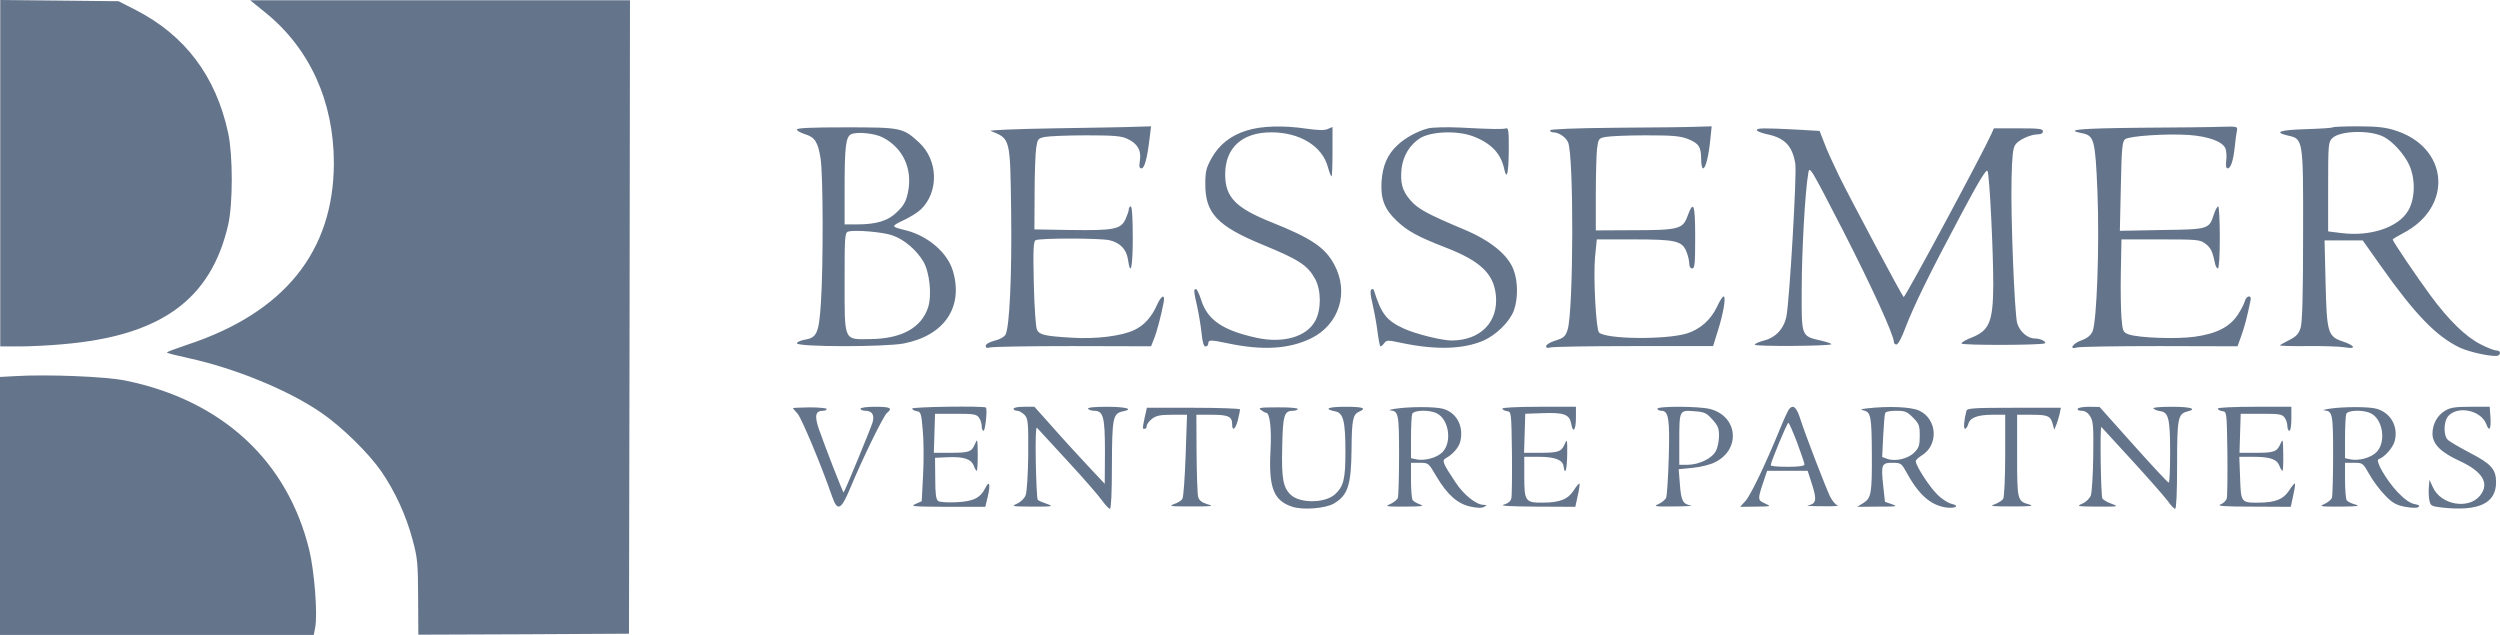
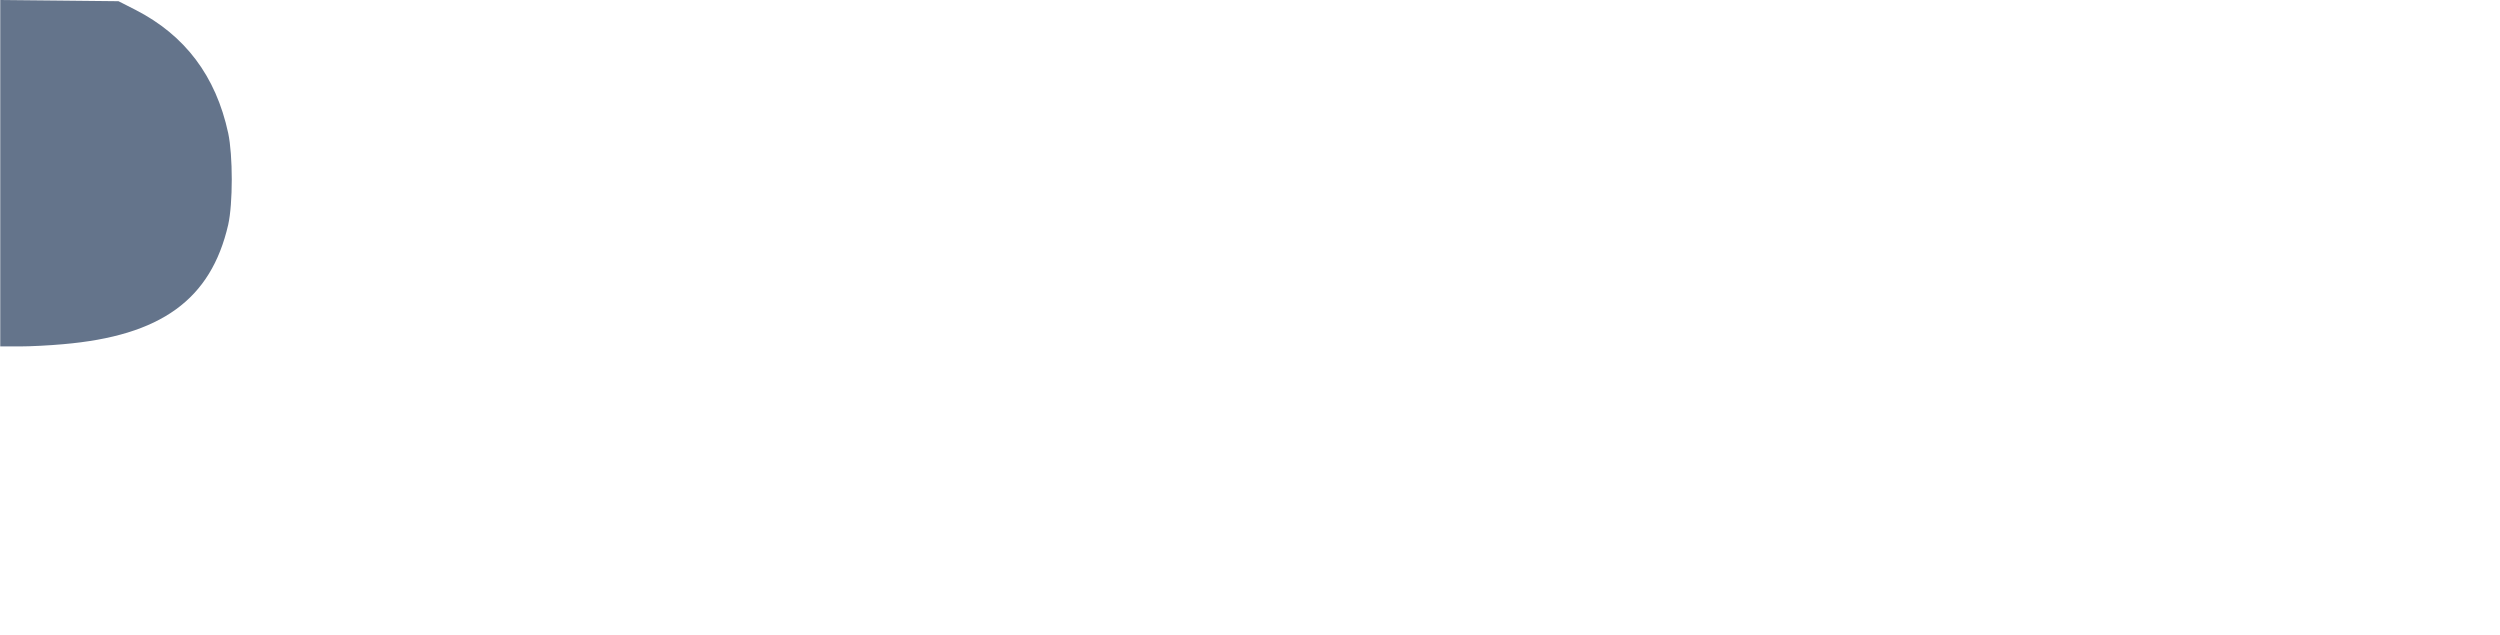
<svg xmlns="http://www.w3.org/2000/svg" width="126" height="32" fill="none" overflow="visible">
  <g>
    <path d="M 0.013 8.735 L 0.013 17.46 L 0.994 17.46 C 1.525 17.46 2.507 17.41 3.168 17.349 C 8.116 16.926 10.63 15.1 11.501 11.328 C 11.741 10.258 11.741 7.837 11.501 6.708 C 10.88 3.833 9.327 1.775 6.823 0.494 L 5.972 0.061 L 2.997 0.03 L 0.013 0 Z" fill="rgb(100, 116, 139)" />
-     <path d="M 13.381 0.638 C 15.615 2.444 16.827 5.127 16.827 8.223 C 16.817 12.672 14.333 15.758 9.445 17.372 C 8.874 17.564 8.413 17.735 8.413 17.765 C 8.413 17.796 8.894 17.917 9.495 18.048 C 11.849 18.562 14.543 19.662 16.206 20.812 C 17.248 21.528 18.6 22.859 19.231 23.777 C 19.912 24.776 20.463 25.966 20.793 27.197 C 21.044 28.125 21.064 28.367 21.074 30.102 L 21.084 31.988 L 26.392 31.968 L 31.701 31.938 L 31.731 15.97 L 31.751 0.013 L 12.61 0.013 Z M 40.164 6.529 C 40.164 6.589 40.345 6.69 40.565 6.761 C 41.066 6.912 41.226 7.154 41.356 7.981 C 41.487 8.768 41.497 13.337 41.376 15.224 C 41.276 16.787 41.176 17.019 40.565 17.12 C 40.345 17.16 40.164 17.241 40.164 17.301 C 40.164 17.493 44.582 17.493 45.543 17.312 C 47.586 16.918 48.568 15.486 48.027 13.66 C 47.757 12.742 46.795 11.905 45.673 11.612 C 44.892 11.421 44.892 11.411 45.523 11.108 C 45.854 10.957 46.254 10.705 46.414 10.553 C 47.326 9.666 47.286 8.072 46.324 7.184 C 45.513 6.438 45.433 6.418 42.648 6.418 C 40.916 6.418 40.164 6.448 40.164 6.529 Z M 44.481 6.922 C 45.513 7.447 46.004 8.516 45.763 9.686 C 45.673 10.13 45.563 10.342 45.233 10.664 C 44.772 11.128 44.201 11.31 43.169 11.31 L 42.568 11.31 L 42.568 9.555 C 42.568 7.366 42.628 6.882 42.909 6.761 C 43.209 6.63 44.091 6.72 44.481 6.922 Z M 44.982 11.865 C 45.573 12.066 46.204 12.611 46.545 13.196 C 46.855 13.741 46.975 14.881 46.775 15.496 C 46.434 16.525 45.443 17.069 43.88 17.09 C 42.508 17.11 42.568 17.241 42.568 14.185 C 42.568 11.935 42.578 11.723 42.749 11.673 C 43.069 11.572 44.521 11.693 44.982 11.865 Z M 53.135 6.468 C 51.262 6.498 49.82 6.559 49.93 6.599 C 50.932 7.003 50.912 6.922 50.962 10.705 C 51.002 13.872 50.882 16.474 50.681 16.858 C 50.621 16.979 50.381 17.11 50.13 17.17 C 49.86 17.241 49.68 17.342 49.68 17.433 C 49.68 17.533 49.74 17.554 49.89 17.513 C 50.01 17.473 51.883 17.443 54.057 17.443 L 58.013 17.453 L 58.153 17.1 C 58.294 16.767 58.504 15.98 58.644 15.264 C 58.734 14.8 58.544 14.86 58.314 15.365 C 58.043 15.98 57.663 16.404 57.162 16.636 C 56.521 16.938 55.229 17.1 53.997 17.019 C 52.654 16.938 52.404 16.878 52.264 16.626 C 52.204 16.495 52.134 15.556 52.104 14.306 C 52.064 12.571 52.084 12.177 52.194 12.107 C 52.374 11.996 55.429 11.996 55.92 12.107 C 56.461 12.238 56.771 12.561 56.851 13.085 C 56.981 13.983 57.092 13.479 57.092 11.966 C 57.092 10.987 57.052 10.402 56.991 10.402 C 56.941 10.402 56.891 10.473 56.891 10.553 C 56.891 10.634 56.811 10.856 56.721 11.058 C 56.481 11.552 56.15 11.623 53.967 11.592 L 52.134 11.562 L 52.144 9.746 C 52.144 8.748 52.184 7.719 52.224 7.457 C 52.294 7.003 52.314 6.973 52.664 6.902 C 52.865 6.862 53.806 6.821 54.738 6.821 C 56.11 6.821 56.511 6.851 56.811 6.993 C 57.322 7.225 57.532 7.578 57.452 8.082 C 57.402 8.395 57.422 8.486 57.532 8.486 C 57.683 8.486 57.823 7.971 57.943 6.942 L 58.013 6.367 L 57.282 6.388 C 56.871 6.408 55.008 6.438 53.135 6.468 Z M 62.831 6.579 C 62.019 6.831 61.439 7.295 61.058 7.981 C 60.798 8.455 60.747 8.627 60.747 9.293 C 60.747 10.745 61.358 11.391 63.602 12.319 C 65.465 13.085 65.896 13.358 66.286 14.064 C 66.597 14.649 66.597 15.637 66.276 16.192 C 65.836 16.979 64.674 17.312 63.352 17.029 C 61.629 16.656 60.858 16.131 60.537 15.113 C 60.437 14.8 60.317 14.548 60.267 14.568 C 60.157 14.598 60.157 14.659 60.337 15.445 C 60.417 15.809 60.517 16.404 60.557 16.777 C 60.607 17.251 60.667 17.463 60.757 17.463 C 60.838 17.463 60.898 17.392 60.898 17.312 C 60.898 17.12 61.008 17.12 61.869 17.301 C 63.632 17.675 64.974 17.594 66.086 17.049 C 67.498 16.353 68.009 14.729 67.238 13.317 C 66.787 12.48 66.076 11.996 64.123 11.219 C 62.28 10.483 61.749 9.948 61.749 8.788 C 61.749 7.447 62.6 6.67 64.073 6.67 C 65.515 6.67 66.647 7.366 66.927 8.425 C 66.997 8.677 67.078 8.889 67.108 8.889 C 67.138 8.889 67.158 8.324 67.158 7.638 L 67.158 6.398 L 66.927 6.498 C 66.757 6.579 66.457 6.569 65.866 6.488 C 64.664 6.307 63.562 6.347 62.831 6.579 Z M 71.985 6.468 C 71.435 6.609 70.814 6.952 70.433 7.315 C 69.932 7.779 69.692 8.334 69.632 9.121 C 69.572 10.019 69.772 10.543 70.403 11.138 C 70.954 11.653 71.445 11.925 72.847 12.47 C 74.6 13.146 75.281 13.791 75.391 14.871 C 75.531 16.222 74.62 17.16 73.157 17.16 C 72.667 17.16 71.364 16.837 70.764 16.565 C 69.882 16.162 69.622 15.829 69.251 14.649 C 69.221 14.558 69.171 14.538 69.111 14.598 C 69.051 14.659 69.071 14.901 69.161 15.244 C 69.231 15.546 69.351 16.162 69.411 16.595 C 69.461 17.039 69.542 17.423 69.562 17.453 C 69.592 17.473 69.672 17.412 69.752 17.312 C 69.882 17.13 69.922 17.13 70.673 17.291 C 72.376 17.644 73.738 17.604 74.76 17.17 C 75.401 16.888 76.072 16.232 76.292 15.667 C 76.513 15.072 76.513 14.195 76.282 13.59 C 75.992 12.833 75.111 12.117 73.778 11.562 C 71.935 10.785 71.445 10.523 71.074 10.079 C 70.663 9.605 70.563 9.192 70.643 8.465 C 70.723 7.84 71.064 7.285 71.575 6.962 C 72.136 6.62 73.448 6.569 74.249 6.872 C 75.151 7.215 75.651 7.739 75.812 8.516 C 75.942 9.111 76.032 8.738 76.042 7.608 C 76.052 6.63 76.022 6.428 75.912 6.468 C 75.752 6.519 75.251 6.519 73.568 6.428 C 72.907 6.398 72.196 6.418 71.985 6.468 Z M 81.461 6.438 C 79.347 6.458 78.125 6.509 78.125 6.569 C 78.125 6.63 78.195 6.67 78.276 6.67 C 78.556 6.67 78.907 6.902 79.027 7.164 C 79.327 7.79 79.307 15.688 79.007 16.616 C 78.897 16.959 78.816 17.029 78.406 17.16 C 78.135 17.241 77.925 17.372 77.925 17.443 C 77.925 17.533 77.995 17.554 78.135 17.513 C 78.256 17.473 80.149 17.443 82.342 17.443 L 86.339 17.443 L 86.579 16.676 C 86.869 15.758 87 14.941 86.869 14.941 C 86.819 14.941 86.669 15.173 86.539 15.456 C 86.228 16.121 85.677 16.605 85.016 16.807 C 83.955 17.13 80.93 17.1 80.589 16.757 C 80.439 16.605 80.299 13.953 80.389 12.974 L 80.479 12.066 L 82.332 12.066 C 84.445 12.066 84.776 12.137 84.996 12.682 C 85.076 12.873 85.137 13.136 85.137 13.277 C 85.137 13.438 85.197 13.529 85.287 13.529 C 85.417 13.529 85.437 13.287 85.437 11.955 C 85.437 10.271 85.357 10.059 85.046 10.906 C 84.816 11.542 84.586 11.602 82.312 11.602 L 80.429 11.612 L 80.429 9.817 C 80.429 8.839 80.459 7.79 80.489 7.507 C 80.559 6.993 80.569 6.973 80.92 6.902 C 81.12 6.862 82.022 6.821 82.933 6.821 C 84.305 6.821 84.666 6.851 85.066 7.003 C 85.617 7.225 85.738 7.396 85.738 8.022 C 85.738 8.274 85.778 8.486 85.838 8.486 C 85.958 8.486 86.118 7.88 86.198 7.043 L 86.268 6.367 L 85.527 6.388 C 85.117 6.408 83.284 6.428 81.461 6.438 Z M 107.903 6.438 C 104.828 6.468 104.017 6.539 104.918 6.71 C 105.549 6.831 105.599 7.023 105.71 9.635 C 105.82 12.359 105.68 16.242 105.459 16.716 C 105.359 16.918 105.179 17.059 104.888 17.16 C 104.458 17.312 104.257 17.644 104.678 17.513 C 104.798 17.473 106.671 17.443 108.835 17.443 L 112.771 17.453 L 112.961 16.928 C 113.121 16.484 113.262 15.96 113.432 15.113 C 113.482 14.85 113.212 14.901 113.142 15.173 C 113.111 15.294 112.951 15.617 112.781 15.869 C 112.38 16.474 111.719 16.817 110.627 16.969 C 109.736 17.1 107.803 17.029 107.302 16.858 C 107.002 16.747 106.982 16.716 106.922 16.02 C 106.891 15.617 106.871 14.568 106.891 13.68 L 106.922 12.066 L 108.895 12.066 C 110.738 12.066 110.878 12.076 111.148 12.278 C 111.419 12.48 111.509 12.662 111.629 13.247 C 111.659 13.408 111.729 13.529 111.779 13.529 C 111.839 13.529 111.879 12.924 111.879 11.966 C 111.879 11.108 111.839 10.402 111.799 10.402 C 111.749 10.402 111.649 10.584 111.579 10.806 C 111.339 11.552 111.319 11.562 108.955 11.592 L 106.841 11.633 L 106.891 9.383 C 106.932 7.416 106.962 7.124 107.112 7.013 C 107.332 6.851 109.175 6.73 110.297 6.801 C 111.309 6.872 112.03 7.134 112.17 7.497 C 112.21 7.628 112.23 7.901 112.2 8.102 C 112.17 8.354 112.2 8.486 112.27 8.486 C 112.43 8.486 112.551 8.122 112.631 7.416 C 112.661 7.094 112.711 6.72 112.741 6.589 C 112.781 6.377 112.761 6.367 112.01 6.388 C 111.579 6.408 109.726 6.428 107.903 6.438 Z M 117.569 6.418 C 117.549 6.448 116.938 6.488 116.236 6.509 C 114.894 6.549 114.574 6.66 115.305 6.831 C 116.086 7.003 116.086 6.983 116.076 11.865 C 116.076 14.81 116.036 16.222 115.956 16.505 C 115.856 16.827 115.746 16.948 115.395 17.13 C 115.155 17.251 114.934 17.372 114.904 17.402 C 114.884 17.433 115.505 17.453 116.297 17.443 C 117.088 17.433 117.929 17.463 118.17 17.503 C 118.771 17.614 118.71 17.423 118.079 17.211 C 117.318 16.959 117.268 16.767 117.208 14.205 L 117.158 12.117 L 119.081 12.117 L 120.023 13.448 C 121.715 15.839 122.787 16.948 123.959 17.513 C 124.48 17.765 125.732 18.018 125.912 17.917 C 126.062 17.816 126.012 17.665 125.822 17.665 C 125.712 17.665 125.351 17.523 125.021 17.352 C 124.279 16.979 123.408 16.131 122.497 14.891 C 121.775 13.912 120.593 12.157 120.593 12.076 C 120.593 12.046 120.824 11.905 121.094 11.764 C 123.658 10.453 123.438 7.426 120.704 6.569 C 120.223 6.418 119.792 6.367 118.851 6.367 C 118.17 6.367 117.599 6.388 117.569 6.418 Z M 120.153 6.902 C 120.593 7.134 121.154 7.749 121.405 8.274 C 121.745 8.97 121.735 9.999 121.375 10.614 C 120.884 11.461 119.472 11.935 117.989 11.744 L 117.338 11.663 L 117.338 9.424 C 117.338 7.275 117.348 7.164 117.549 6.962 C 117.939 6.579 119.462 6.539 120.153 6.902 Z M 88.542 6.559 C 88.542 6.609 88.782 6.71 89.083 6.771 C 89.954 6.952 90.345 7.366 90.485 8.264 C 90.565 8.778 90.185 15.244 90.034 15.95 C 89.904 16.585 89.484 17.019 88.883 17.17 C 88.642 17.231 88.442 17.322 88.442 17.372 C 88.442 17.473 92.198 17.443 92.298 17.352 C 92.328 17.322 92.098 17.241 91.797 17.17 C 90.776 16.938 90.796 16.989 90.806 14.618 C 90.806 12.702 90.976 9.646 91.136 8.738 C 91.196 8.344 91.216 8.375 92.869 11.582 C 94.331 14.437 95.453 16.888 95.453 17.241 C 95.453 17.312 95.513 17.362 95.583 17.362 C 95.663 17.362 95.864 16.989 96.034 16.515 C 96.455 15.415 97.246 13.791 98.819 10.846 C 99.73 9.131 100.111 8.506 100.171 8.617 C 100.271 8.788 100.461 12.621 100.461 14.336 C 100.451 16.202 100.271 16.656 99.379 17.009 C 99.089 17.12 98.859 17.251 98.859 17.312 C 98.859 17.412 102.965 17.402 103.065 17.301 C 103.146 17.211 102.825 17.059 102.555 17.059 C 102.184 17.059 101.783 16.706 101.663 16.273 C 101.533 15.768 101.333 10.896 101.383 9.02 C 101.403 7.921 101.453 7.467 101.563 7.305 C 101.723 7.053 102.334 6.771 102.715 6.771 C 102.875 6.771 102.965 6.71 102.965 6.62 C 102.965 6.488 102.765 6.468 101.733 6.468 L 100.491 6.468 L 100.371 6.741 C 99.95 7.689 96.004 15.032 95.944 14.971 C 95.834 14.86 93.33 10.16 92.699 8.889 C 92.418 8.304 92.068 7.558 91.948 7.215 L 91.707 6.599 L 90.515 6.529 C 88.903 6.448 88.542 6.448 88.542 6.559 Z" fill="rgb(100, 116, 139)" />
-     <path d="M 0.731 18.958 L 0 18.998 L 0 32 L 15.815 32 L 15.885 31.627 C 16.016 30.941 15.845 28.782 15.585 27.713 C 14.483 23.214 11.188 20.178 6.32 19.18 C 5.339 18.978 2.384 18.857 0.731 18.958 Z M 39.964 20.572 C 39.964 20.582 40.064 20.703 40.194 20.844 C 40.395 21.066 41.386 23.426 41.937 25.02 C 42.208 25.797 42.388 25.716 42.859 24.586 C 43.48 23.093 44.521 20.965 44.702 20.814 C 45.002 20.572 44.882 20.501 44.121 20.501 C 43.69 20.501 43.37 20.541 43.37 20.602 C 43.37 20.652 43.48 20.703 43.61 20.703 C 43.951 20.703 44.081 20.904 43.981 21.278 C 43.9 21.56 42.588 24.748 42.518 24.818 C 42.488 24.848 41.537 22.397 41.256 21.58 C 41.046 20.945 41.106 20.703 41.477 20.703 C 41.587 20.703 41.667 20.662 41.667 20.612 C 41.667 20.572 41.286 20.531 40.815 20.531 C 40.345 20.541 39.964 20.551 39.964 20.572 Z M 45.974 20.592 C 45.974 20.642 46.074 20.703 46.204 20.723 C 46.404 20.753 46.435 20.824 46.505 21.661 C 46.555 22.155 46.565 23.174 46.525 23.91 L 46.455 25.262 L 46.134 25.403 C 45.854 25.524 46.034 25.534 47.747 25.544 L 49.66 25.544 L 49.78 25.04 C 49.93 24.435 49.87 24.173 49.67 24.576 C 49.419 25.091 49.069 25.272 48.207 25.312 C 47.777 25.333 47.366 25.312 47.286 25.252 C 47.176 25.181 47.136 24.899 47.136 24.112 L 47.126 23.073 L 47.787 23.043 C 48.578 23.013 48.949 23.134 49.079 23.477 C 49.129 23.618 49.199 23.729 49.229 23.729 C 49.259 23.729 49.279 23.356 49.279 22.892 C 49.269 22.105 49.259 22.085 49.139 22.377 C 48.969 22.781 48.838 22.821 47.867 22.821 L 47.066 22.821 L 47.096 21.832 L 47.126 20.854 L 48.157 20.854 C 49.069 20.854 49.209 20.874 49.339 21.046 C 49.419 21.157 49.479 21.348 49.479 21.479 C 49.479 21.611 49.519 21.711 49.57 21.711 C 49.66 21.711 49.77 20.622 49.69 20.541 C 49.6 20.451 45.974 20.501 45.974 20.592 Z M 51.082 20.602 C 51.082 20.652 51.162 20.703 51.262 20.703 C 51.372 20.703 51.533 20.804 51.643 20.915 C 51.813 21.106 51.833 21.288 51.823 22.912 C 51.813 23.9 51.753 24.808 51.693 24.959 C 51.633 25.121 51.443 25.302 51.262 25.383 C 50.952 25.524 50.992 25.524 52.033 25.534 C 53.085 25.534 53.115 25.524 52.755 25.393 C 52.544 25.323 52.334 25.232 52.304 25.191 C 52.264 25.151 52.224 24.304 52.204 23.295 C 52.184 22.185 52.204 21.5 52.264 21.56 C 52.314 21.611 53.005 22.367 53.806 23.235 C 54.608 24.102 55.389 25 55.549 25.232 C 55.709 25.454 55.89 25.645 55.94 25.645 C 56 25.645 56.04 24.848 56.04 23.446 C 56.05 21.046 56.09 20.844 56.591 20.733 C 57.172 20.622 56.761 20.501 55.779 20.501 C 55.138 20.501 54.798 20.541 54.838 20.602 C 54.868 20.652 55.008 20.703 55.138 20.703 C 55.609 20.703 55.689 21.005 55.689 22.771 L 55.679 24.384 L 54.828 23.477 C 54.357 22.972 53.556 22.105 53.055 21.53 L 52.134 20.501 L 51.613 20.501 C 51.322 20.501 51.082 20.541 51.082 20.602 Z M 57.693 21.036 C 57.572 21.631 57.572 21.611 57.693 21.611 C 57.753 21.611 57.793 21.55 57.793 21.469 C 57.793 21.389 57.913 21.227 58.053 21.116 C 58.273 20.945 58.464 20.904 59.075 20.904 L 59.826 20.904 L 59.756 22.942 C 59.716 24.072 59.646 25.05 59.596 25.131 C 59.556 25.222 59.365 25.343 59.175 25.403 C 58.884 25.514 58.985 25.524 60.046 25.524 C 61.128 25.524 61.208 25.514 60.848 25.413 C 60.567 25.323 60.437 25.222 60.387 25.04 C 60.347 24.899 60.317 23.91 60.307 22.841 L 60.297 20.904 L 61.078 20.904 C 61.909 20.904 62.1 20.995 62.1 21.379 C 62.1 21.762 62.27 21.641 62.39 21.167 C 62.45 20.915 62.5 20.683 62.5 20.632 C 62.5 20.592 61.439 20.551 60.146 20.551 L 57.803 20.551 Z M 63.552 20.662 C 63.662 20.743 63.772 20.804 63.812 20.804 C 64.003 20.804 64.093 21.621 64.033 22.72 C 63.933 24.586 64.193 25.242 65.145 25.544 C 65.675 25.716 66.797 25.625 67.218 25.383 C 67.939 24.959 68.099 24.465 68.119 22.619 C 68.129 21.157 68.189 20.894 68.49 20.753 C 68.901 20.572 68.71 20.501 67.799 20.501 C 66.927 20.501 66.687 20.612 67.298 20.733 C 67.709 20.814 67.809 21.237 67.809 22.801 C 67.809 24.132 67.719 24.516 67.288 24.909 C 66.797 25.363 65.525 25.383 65.054 24.939 C 64.664 24.566 64.584 24.112 64.624 22.508 C 64.654 20.925 64.724 20.703 65.165 20.703 C 65.295 20.703 65.405 20.662 65.405 20.612 C 65.405 20.562 64.944 20.521 64.383 20.531 C 63.512 20.531 63.392 20.551 63.552 20.662 Z M 70.313 20.602 C 70.062 20.642 69.952 20.683 70.072 20.683 C 70.483 20.723 70.513 20.854 70.513 22.932 C 70.513 24.031 70.483 25 70.453 25.091 C 70.413 25.191 70.243 25.323 70.072 25.403 C 69.782 25.524 69.842 25.534 70.814 25.534 C 71.685 25.524 71.815 25.514 71.565 25.423 C 71.405 25.363 71.234 25.262 71.194 25.201 C 71.154 25.141 71.114 24.697 71.114 24.203 L 71.114 23.325 L 71.555 23.325 C 71.985 23.325 71.996 23.325 72.396 24.011 C 72.947 24.939 73.458 25.393 74.119 25.534 C 74.459 25.605 74.69 25.615 74.8 25.544 C 74.95 25.464 74.95 25.454 74.77 25.444 C 74.399 25.444 73.758 24.929 73.348 24.294 C 72.717 23.345 72.667 23.214 72.857 23.103 C 73.248 22.881 73.538 22.539 73.608 22.216 C 73.768 21.459 73.408 20.794 72.727 20.602 C 72.326 20.491 71.014 20.491 70.313 20.602 Z M 72.416 20.834 C 73.027 21.136 73.197 22.286 72.697 22.791 C 72.416 23.073 71.815 23.235 71.395 23.154 L 71.114 23.093 L 71.114 22.064 C 71.114 21.489 71.144 20.955 71.174 20.864 C 71.254 20.662 72.046 20.642 72.416 20.834 Z M 75.721 20.592 C 75.721 20.642 75.822 20.703 75.952 20.723 C 76.172 20.753 76.172 20.763 76.202 22.821 C 76.212 23.961 76.202 24.99 76.172 25.111 C 76.142 25.262 76.002 25.373 75.792 25.433 C 75.561 25.494 76.042 25.524 77.434 25.534 L 79.397 25.544 L 79.518 24.98 C 79.588 24.677 79.628 24.405 79.608 24.374 C 79.578 24.354 79.447 24.505 79.317 24.717 C 79.027 25.161 78.616 25.333 77.755 25.333 C 76.883 25.343 76.823 25.262 76.823 24.021 L 76.823 23.023 L 77.554 23.023 C 78.366 23.023 78.766 23.174 78.806 23.507 C 78.877 24.011 78.977 23.678 78.987 22.892 C 78.997 22.165 78.977 22.105 78.877 22.347 C 78.706 22.76 78.566 22.821 77.645 22.821 L 76.813 22.821 L 76.843 21.832 L 76.873 20.854 L 77.735 20.824 C 78.826 20.783 79.097 20.884 79.187 21.348 C 79.277 21.873 79.427 21.691 79.427 21.046 L 79.427 20.501 L 77.574 20.501 C 76.503 20.501 75.721 20.541 75.721 20.592 Z M 83.534 20.602 C 83.534 20.652 83.624 20.703 83.734 20.703 C 84.095 20.703 84.165 21.116 84.105 23.073 C 84.075 24.082 84.015 24.98 83.975 25.08 C 83.935 25.181 83.764 25.323 83.594 25.403 C 83.314 25.524 83.384 25.534 84.385 25.524 C 84.996 25.524 85.367 25.494 85.217 25.474 C 84.816 25.413 84.726 25.232 84.666 24.405 L 84.606 23.648 L 85.327 23.577 C 85.718 23.537 86.228 23.416 86.459 23.285 C 87.751 22.629 87.581 20.965 86.178 20.612 C 85.627 20.471 83.534 20.461 83.534 20.602 Z M 86.298 21.136 C 86.579 21.439 86.639 21.59 86.639 21.964 C 86.639 22.216 86.569 22.569 86.479 22.73 C 86.288 23.103 85.647 23.416 85.066 23.426 L 84.636 23.426 L 84.636 22.286 C 84.636 20.662 84.636 20.672 85.367 20.723 C 85.908 20.763 85.998 20.804 86.298 21.136 Z M 90.165 20.622 C 90.115 20.693 89.904 21.136 89.714 21.611 C 88.963 23.446 88.212 25 87.961 25.262 L 87.701 25.544 L 88.502 25.534 C 89.273 25.524 89.283 25.524 88.973 25.383 C 88.582 25.212 88.582 25.171 88.853 24.354 L 89.063 23.729 L 91.106 23.729 L 91.337 24.445 C 91.577 25.212 91.537 25.393 91.116 25.474 C 90.996 25.494 91.327 25.514 91.847 25.514 C 92.368 25.524 92.719 25.504 92.619 25.474 C 92.528 25.454 92.348 25.252 92.238 25.03 C 92.028 24.596 90.986 21.913 90.706 21.026 C 90.535 20.511 90.365 20.38 90.165 20.622 Z M 90.575 22.307 C 90.776 22.851 90.946 23.345 90.946 23.406 C 90.946 23.487 90.665 23.527 90.095 23.527 C 89.624 23.527 89.243 23.497 89.243 23.446 C 89.243 23.305 90.065 21.308 90.135 21.308 C 90.165 21.308 90.365 21.752 90.575 22.307 Z M 94.101 20.582 C 93.76 20.622 93.73 20.642 93.951 20.693 C 94.291 20.783 94.331 21.015 94.341 22.881 C 94.351 24.879 94.311 25.101 93.911 25.353 L 93.6 25.544 L 94.652 25.534 C 95.603 25.534 95.674 25.524 95.353 25.413 L 95.002 25.292 L 94.912 24.465 C 94.802 23.406 94.832 23.325 95.383 23.325 C 95.794 23.325 95.834 23.356 96.054 23.749 C 96.695 24.929 97.286 25.454 98.067 25.575 C 98.548 25.645 98.799 25.494 98.358 25.393 C 98.178 25.353 97.847 25.141 97.617 24.899 C 97.216 24.495 96.555 23.467 96.555 23.245 C 96.555 23.184 96.685 23.063 96.845 22.962 C 97.717 22.438 97.647 21.126 96.725 20.693 C 96.305 20.501 95.163 20.461 94.101 20.582 Z M 96.415 21.046 C 96.725 21.358 96.755 21.449 96.755 21.964 C 96.755 22.448 96.715 22.569 96.475 22.811 C 96.164 23.124 95.513 23.275 95.113 23.124 L 94.862 23.033 L 94.912 21.994 C 94.942 21.419 94.982 20.894 95.012 20.824 C 95.032 20.753 95.233 20.703 95.563 20.703 C 96.014 20.703 96.114 20.743 96.415 21.046 Z M 99.109 20.703 C 98.989 21.147 98.949 21.611 99.039 21.611 C 99.089 21.611 99.159 21.51 99.199 21.379 C 99.279 21.056 99.66 20.904 100.411 20.904 L 101.062 20.904 L 101.062 22.942 C 101.062 24.072 101.012 25.06 100.962 25.141 C 100.912 25.222 100.722 25.343 100.541 25.413 C 100.251 25.514 100.361 25.524 101.413 25.524 C 102.364 25.524 102.545 25.504 102.264 25.423 C 101.673 25.262 101.663 25.201 101.663 22.952 L 101.663 20.904 L 102.394 20.904 C 103.216 20.904 103.346 20.965 103.456 21.368 L 103.536 21.661 L 103.636 21.409 C 103.696 21.268 103.766 21.015 103.807 20.854 L 103.867 20.551 L 101.513 20.551 C 99.51 20.551 99.149 20.572 99.109 20.703 Z M 104.718 20.602 C 104.688 20.662 104.768 20.703 104.908 20.703 C 105.079 20.703 105.229 20.794 105.339 20.975 C 105.499 21.217 105.519 21.469 105.499 22.972 C 105.489 23.92 105.429 24.818 105.379 24.969 C 105.319 25.121 105.139 25.302 104.948 25.383 C 104.638 25.524 104.678 25.524 105.72 25.534 C 106.781 25.534 106.801 25.534 106.431 25.393 C 106.22 25.323 106 25.191 105.96 25.121 C 105.88 25 105.83 21.429 105.91 21.52 C 105.93 21.54 106.631 22.307 107.472 23.224 C 108.314 24.142 109.115 25.06 109.265 25.262 C 109.406 25.474 109.576 25.645 109.626 25.645 C 109.686 25.645 109.726 24.848 109.726 23.446 C 109.726 21.096 109.766 20.864 110.227 20.743 C 110.768 20.612 110.427 20.501 109.456 20.501 C 108.835 20.501 108.474 20.541 108.534 20.592 C 108.584 20.642 108.734 20.703 108.875 20.723 C 109.295 20.773 109.375 21.116 109.375 22.791 C 109.375 23.638 109.345 24.334 109.305 24.324 C 109.255 24.324 108.464 23.467 107.522 22.417 L 105.82 20.511 L 105.299 20.501 C 105.018 20.501 104.748 20.541 104.718 20.602 Z M 111.779 20.592 C 111.779 20.642 111.879 20.703 112.01 20.723 C 112.23 20.753 112.23 20.763 112.26 22.821 C 112.27 23.961 112.26 24.99 112.23 25.111 C 112.2 25.232 112.06 25.373 111.91 25.423 C 111.699 25.504 112.14 25.534 113.542 25.534 L 115.455 25.544 L 115.575 24.98 C 115.646 24.677 115.686 24.405 115.666 24.374 C 115.636 24.354 115.505 24.505 115.375 24.717 C 115.085 25.161 114.674 25.333 113.833 25.333 C 112.951 25.343 112.941 25.323 112.901 24.082 L 112.861 23.023 L 113.562 23.023 C 114.414 23.023 114.754 23.144 114.884 23.477 C 114.934 23.618 115.005 23.729 115.035 23.729 C 115.065 23.729 115.085 23.356 115.075 22.892 C 115.065 22.145 115.055 22.095 114.944 22.347 C 114.764 22.771 114.624 22.821 113.702 22.821 L 112.871 22.821 L 112.901 21.832 L 112.931 20.854 L 113.963 20.854 C 114.874 20.854 115.015 20.874 115.145 21.046 C 115.225 21.157 115.285 21.348 115.285 21.479 C 115.285 21.611 115.335 21.711 115.385 21.711 C 115.445 21.711 115.485 21.439 115.485 21.106 L 115.485 20.501 L 113.632 20.501 C 112.561 20.501 111.779 20.541 111.779 20.592 Z M 117.388 20.602 C 117.138 20.642 117.028 20.683 117.148 20.683 C 117.559 20.723 117.589 20.854 117.589 22.932 C 117.589 24.031 117.559 25 117.529 25.091 C 117.489 25.191 117.318 25.323 117.148 25.403 C 116.868 25.524 116.928 25.534 117.939 25.534 C 118.851 25.524 118.981 25.504 118.69 25.423 C 118.5 25.373 118.31 25.272 118.27 25.212 C 118.23 25.141 118.19 24.697 118.19 24.203 L 118.19 23.325 L 118.64 23.325 C 119.081 23.325 119.091 23.335 119.412 23.9 C 119.592 24.223 119.942 24.697 120.193 24.949 C 120.553 25.333 120.744 25.444 121.174 25.534 C 121.485 25.595 121.775 25.615 121.866 25.565 C 121.986 25.494 121.936 25.454 121.685 25.403 C 121.465 25.363 121.184 25.161 120.844 24.808 C 120.273 24.203 119.692 23.204 119.882 23.144 C 120.183 23.043 120.604 22.569 120.694 22.226 C 120.884 21.5 120.493 20.804 119.782 20.602 C 119.412 20.491 118.089 20.491 117.388 20.602 Z M 119.492 20.834 C 120.103 21.136 120.273 22.286 119.772 22.791 C 119.492 23.073 118.891 23.235 118.47 23.154 L 118.19 23.093 L 118.19 22.064 C 118.19 21.489 118.22 20.955 118.25 20.864 C 118.33 20.662 119.121 20.642 119.492 20.834 Z M 123.228 20.703 C 122.837 20.935 122.597 21.379 122.597 21.853 C 122.597 22.377 123.007 22.791 123.949 23.224 C 125.131 23.769 125.481 24.354 125.001 24.969 C 124.43 25.696 123.017 25.454 122.617 24.556 L 122.446 24.183 L 122.416 24.526 C 122.396 24.717 122.406 25.02 122.436 25.191 C 122.497 25.504 122.527 25.514 123.118 25.585 C 124.94 25.776 125.802 25.363 125.802 24.304 C 125.802 23.648 125.551 23.376 124.48 22.821 C 123.949 22.539 123.438 22.246 123.358 22.155 C 123.158 21.953 123.158 21.318 123.348 21.026 C 123.779 20.42 125.031 20.642 125.311 21.379 C 125.461 21.782 125.551 21.631 125.521 21.056 L 125.481 20.501 L 124.52 20.501 C 123.729 20.501 123.488 20.541 123.228 20.703 Z" fill="rgb(100, 116, 139)" />
  </g>
</svg>